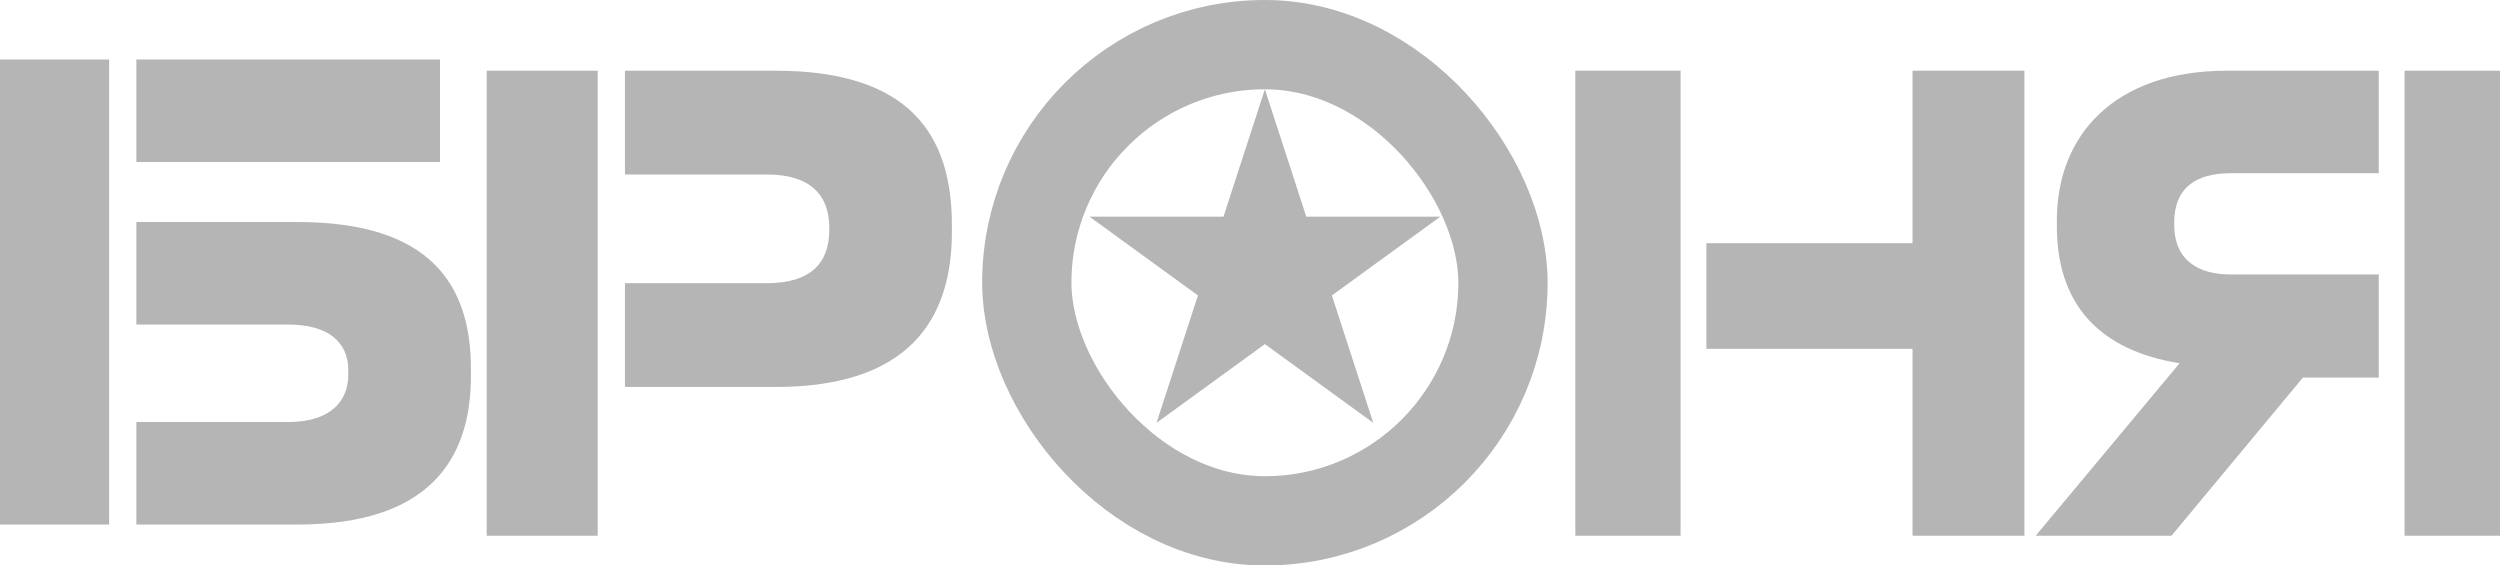
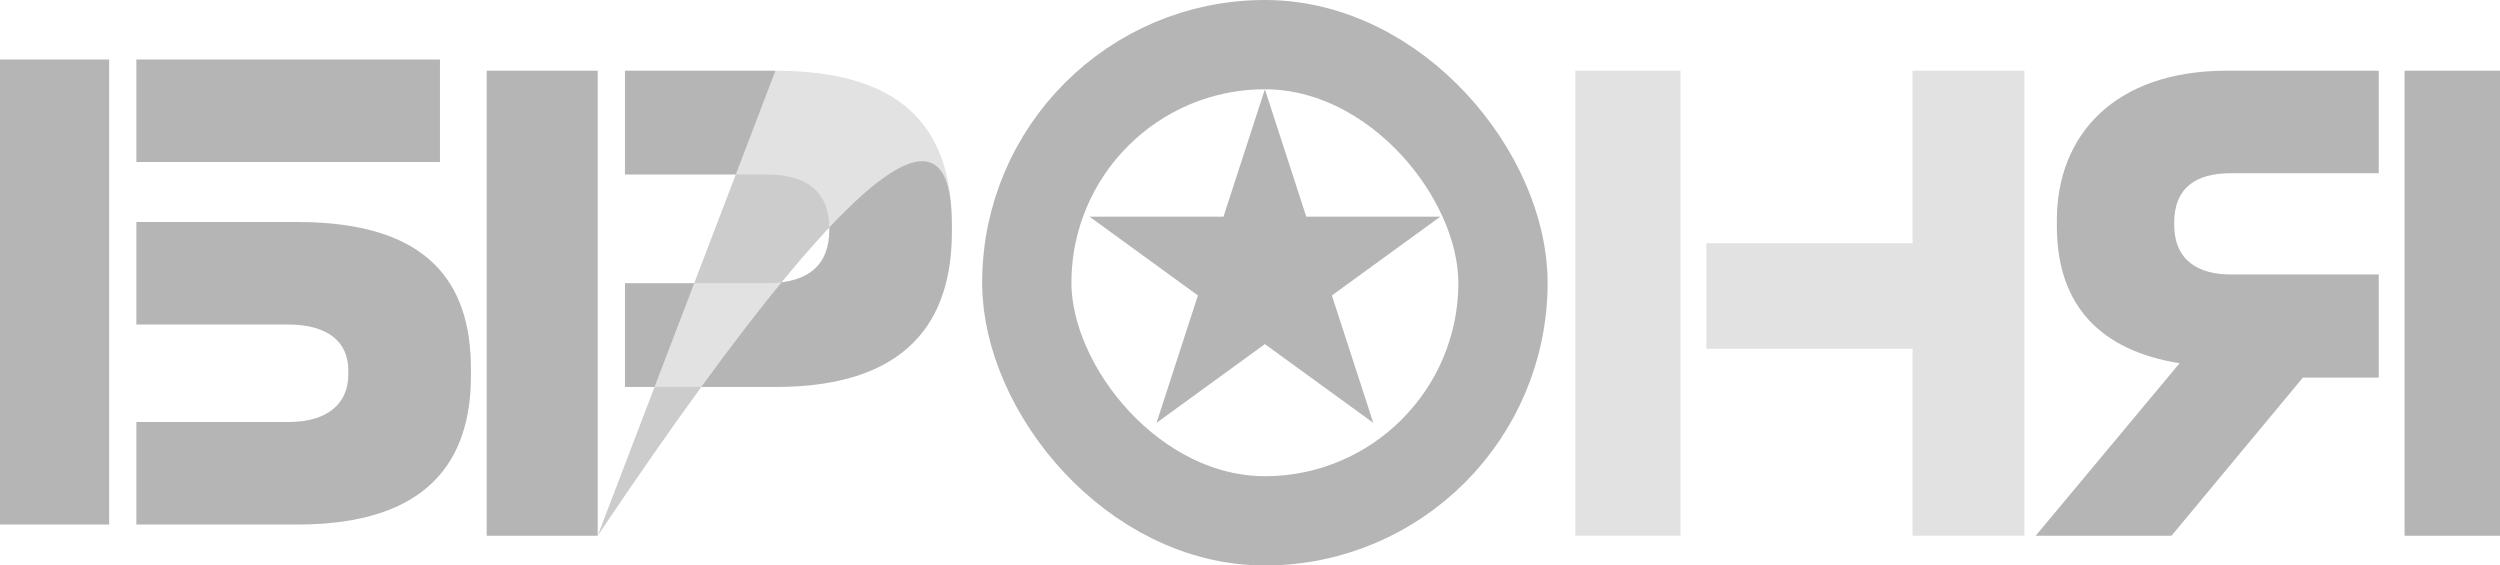
<svg xmlns="http://www.w3.org/2000/svg" width="84" height="19" viewBox="0 0 84 19" fill="none">
  <rect x="34.5" y="1.5" width="16" height="16" rx="8" stroke="#B5B5B5" stroke-width="3" />
  <path d="M42.5 3L43.891 7.281H48.393L44.751 9.927L46.142 14.208L42.5 11.562L38.859 14.208L40.25 9.927L36.608 7.281H41.109L42.5 3Z" fill="#B5B5B5" />
  <path d="M3.667 2V17.624H0V2H3.667ZM9.99 7.46C14.437 7.46 15.823 9.539 15.823 12.395V12.626C15.823 15.482 14.379 17.624 9.99 17.624H4.583V14.18H9.683C11.049 14.18 11.703 13.529 11.703 12.584V12.437C11.703 11.513 11.049 10.904 9.683 10.904H4.583V7.46H9.99ZM14.783 5.444H4.583V2H14.783V5.444Z" fill="#E2E2E2" />
  <path d="M3.667 2V17.624H0V2H3.667ZM9.99 7.46C14.437 7.46 15.823 9.539 15.823 12.395V12.626C15.823 15.482 14.379 17.624 9.99 17.624H4.583V14.18H9.683C11.049 14.18 11.703 13.529 11.703 12.584V12.437C11.703 11.513 11.049 10.904 9.683 10.904H4.583V7.46H9.99ZM14.783 5.444H4.583V2H14.783V5.444Z" fill="black" fill-opacity="0.2" />
  <path d="M20.082 18H16.354V2.376H20.082V18ZM26.055 2.376C30.578 2.376 31.983 4.539 31.983 7.562V7.794C31.983 10.755 30.52 13.002 26.055 13.002H20.999V9.516H25.767C27.229 9.515 27.864 8.844 27.864 7.731V7.647C27.864 6.556 27.229 5.862 25.767 5.862H20.999V2.376H26.055Z" fill="#E2E2E2" />
-   <path d="M20.082 18H16.354V2.376H20.082V18ZM26.055 2.376C30.578 2.376 31.983 4.539 31.983 7.562V7.794C31.983 10.755 30.52 13.002 26.055 13.002H20.999V9.516H25.767C27.229 9.515 27.864 8.844 27.864 7.731V7.647C27.864 6.556 27.229 5.862 25.767 5.862H20.999V2.376H26.055Z" fill="black" fill-opacity="0.2" />
+   <path d="M20.082 18H16.354V2.376H20.082V18ZC30.578 2.376 31.983 4.539 31.983 7.562V7.794C31.983 10.755 30.52 13.002 26.055 13.002H20.999V9.516H25.767C27.229 9.515 27.864 8.844 27.864 7.731V7.647C27.864 6.556 27.229 5.862 25.767 5.862H20.999V2.376H26.055Z" fill="black" fill-opacity="0.2" />
  <path d="M56.467 18H52.932V2.376H56.467V18ZM68.02 18H64.262V11.721H57.335V8.172H64.262V2.376H68.02V18Z" fill="#E2E2E2" />
-   <path d="M56.467 18H52.932V2.376H56.467V18ZM68.02 18H64.262V11.721H57.335V8.172H64.262V2.376H68.02V18Z" fill="black" fill-opacity="0.2" />
  <path d="M79.925 5.82H74.95C73.764 5.82 73.053 6.324 73.053 7.479V7.542C73.053 8.76 73.874 9.222 74.95 9.222H79.925V12.687H77.377L72.962 18H68.4L73.235 12.204C70.59 11.784 69.111 10.271 69.111 7.604V7.395C69.112 4.56 71.028 2.376 74.822 2.376H79.925V5.82ZM84 18H80.794V2.376H84V18Z" fill="#E2E2E2" />
  <path d="M79.925 5.82H74.95C73.764 5.82 73.053 6.324 73.053 7.479V7.542C73.053 8.76 73.874 9.222 74.95 9.222H79.925V12.687H77.377L72.962 18H68.4L73.235 12.204C70.59 11.784 69.111 10.271 69.111 7.604V7.395C69.112 4.56 71.028 2.376 74.822 2.376H79.925V5.82ZM84 18H80.794V2.376H84V18Z" fill="black" fill-opacity="0.2" />
</svg>